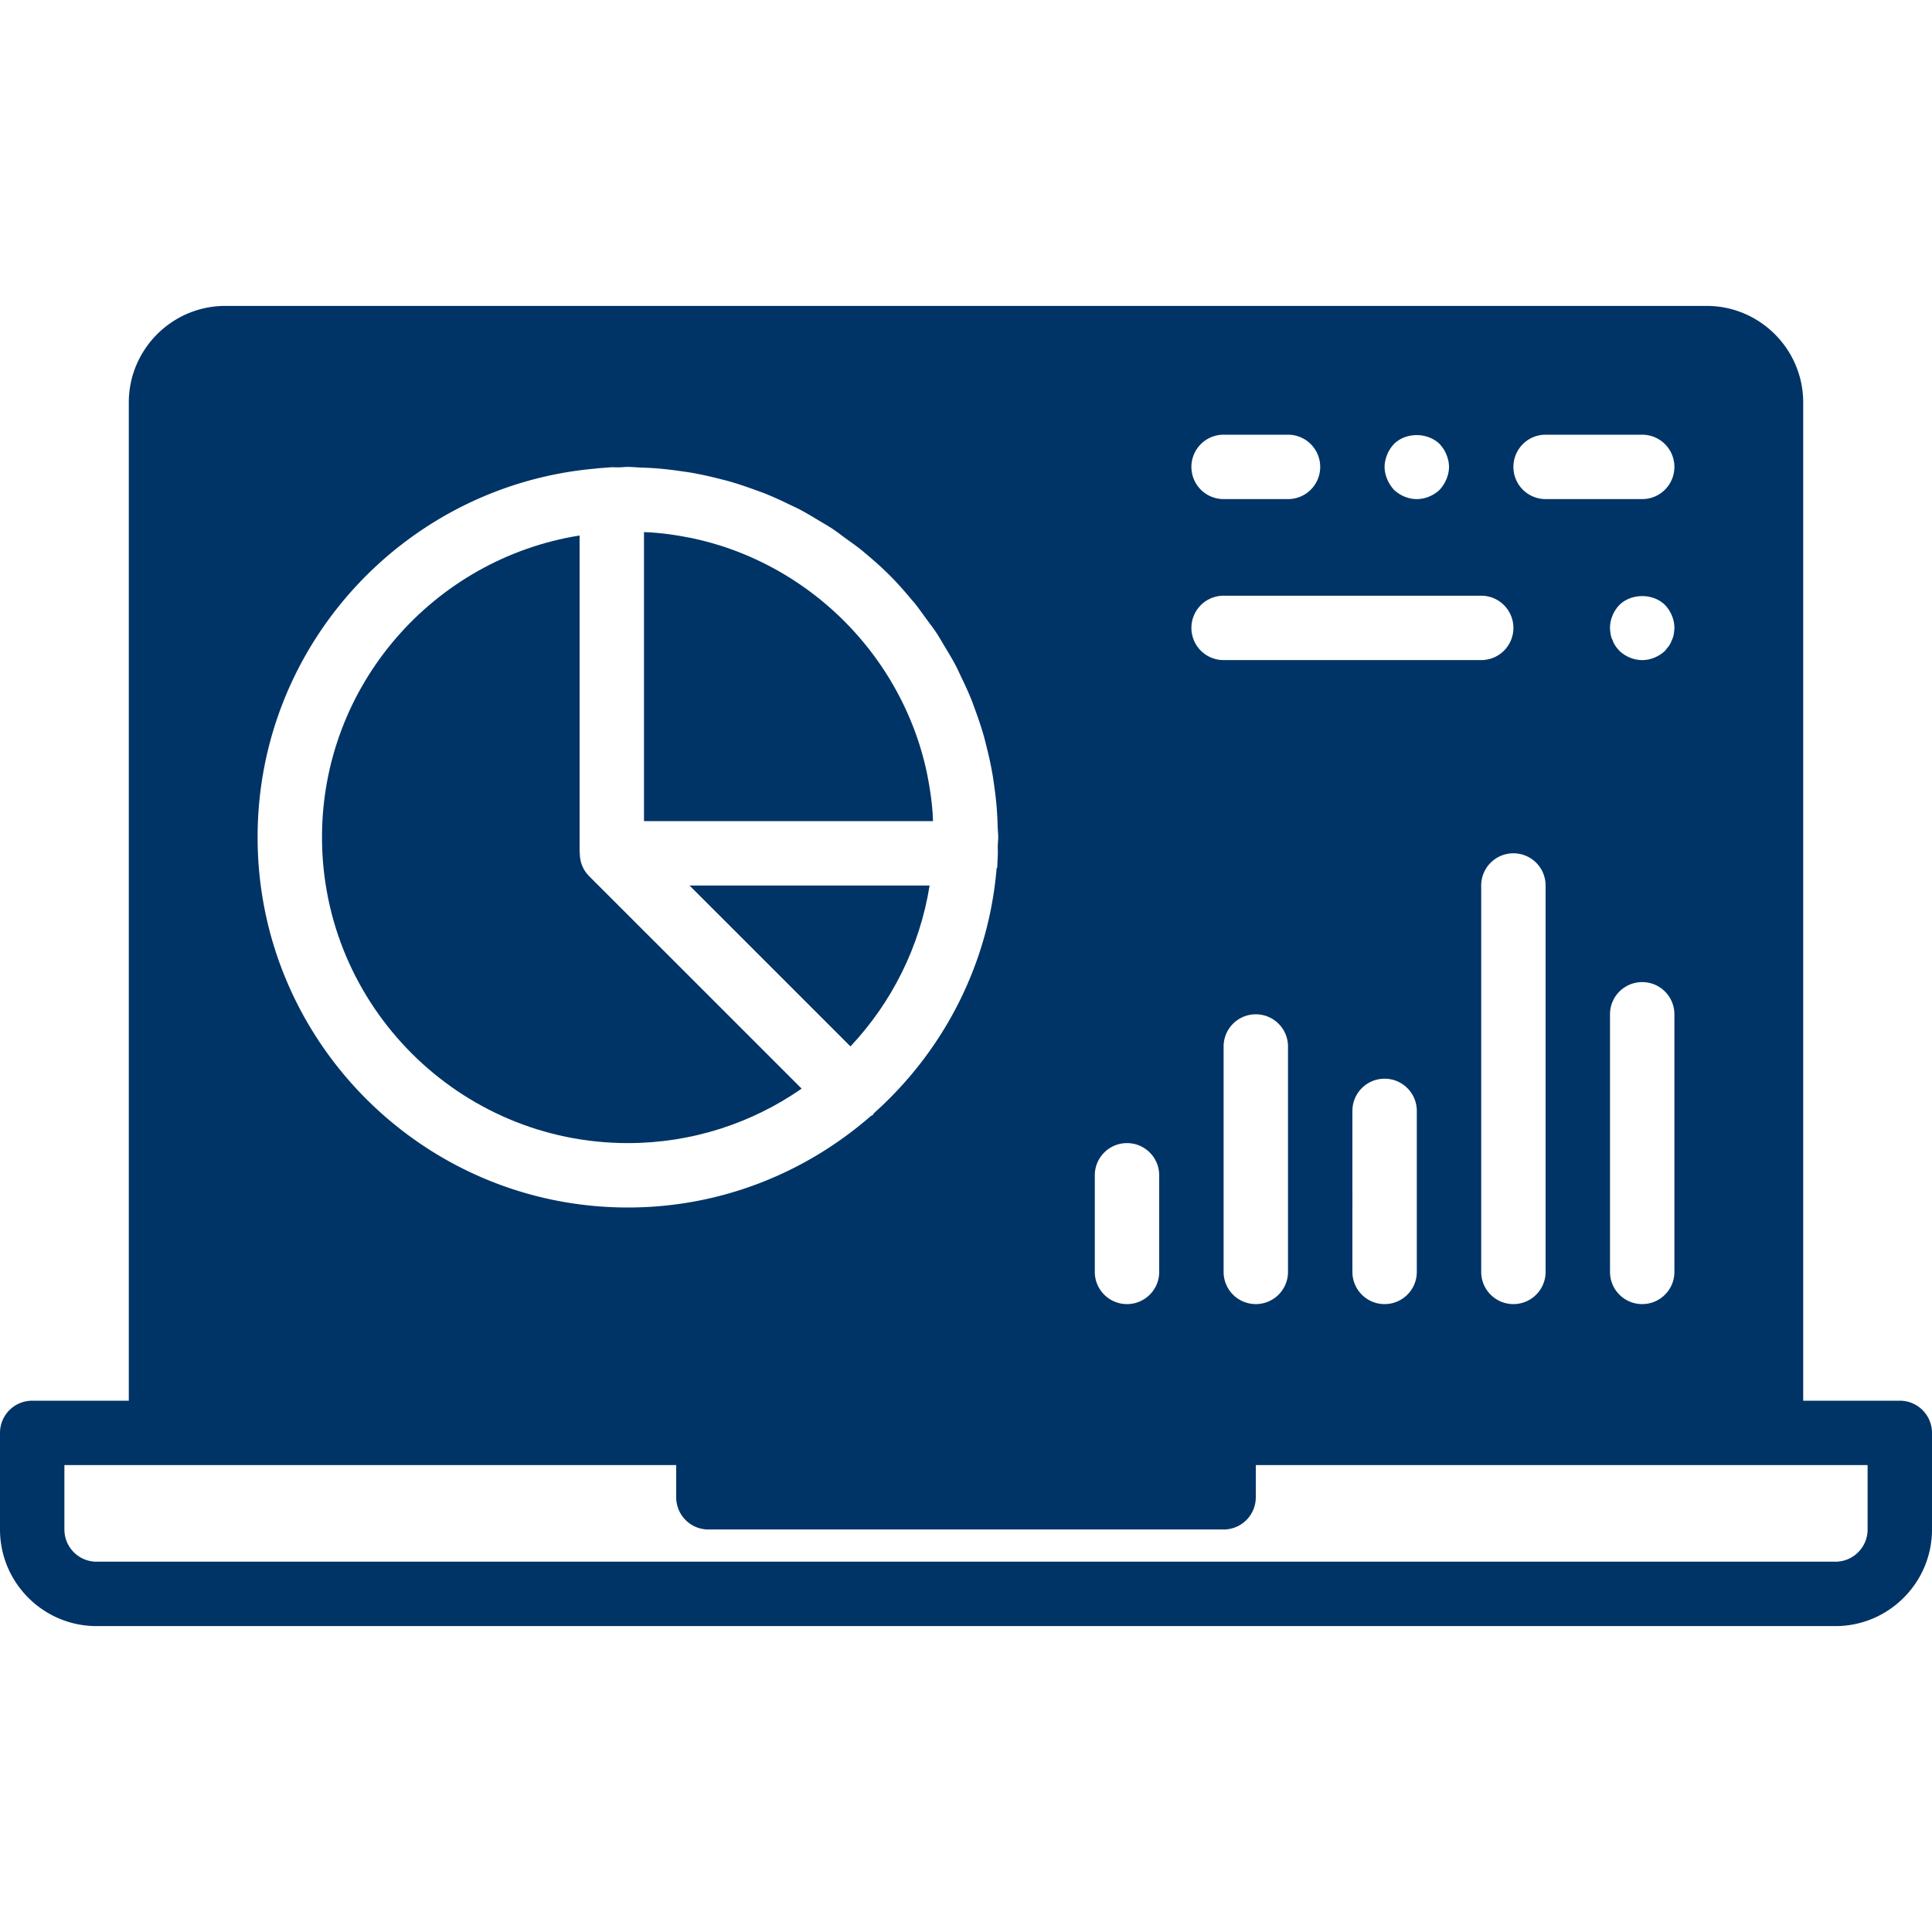
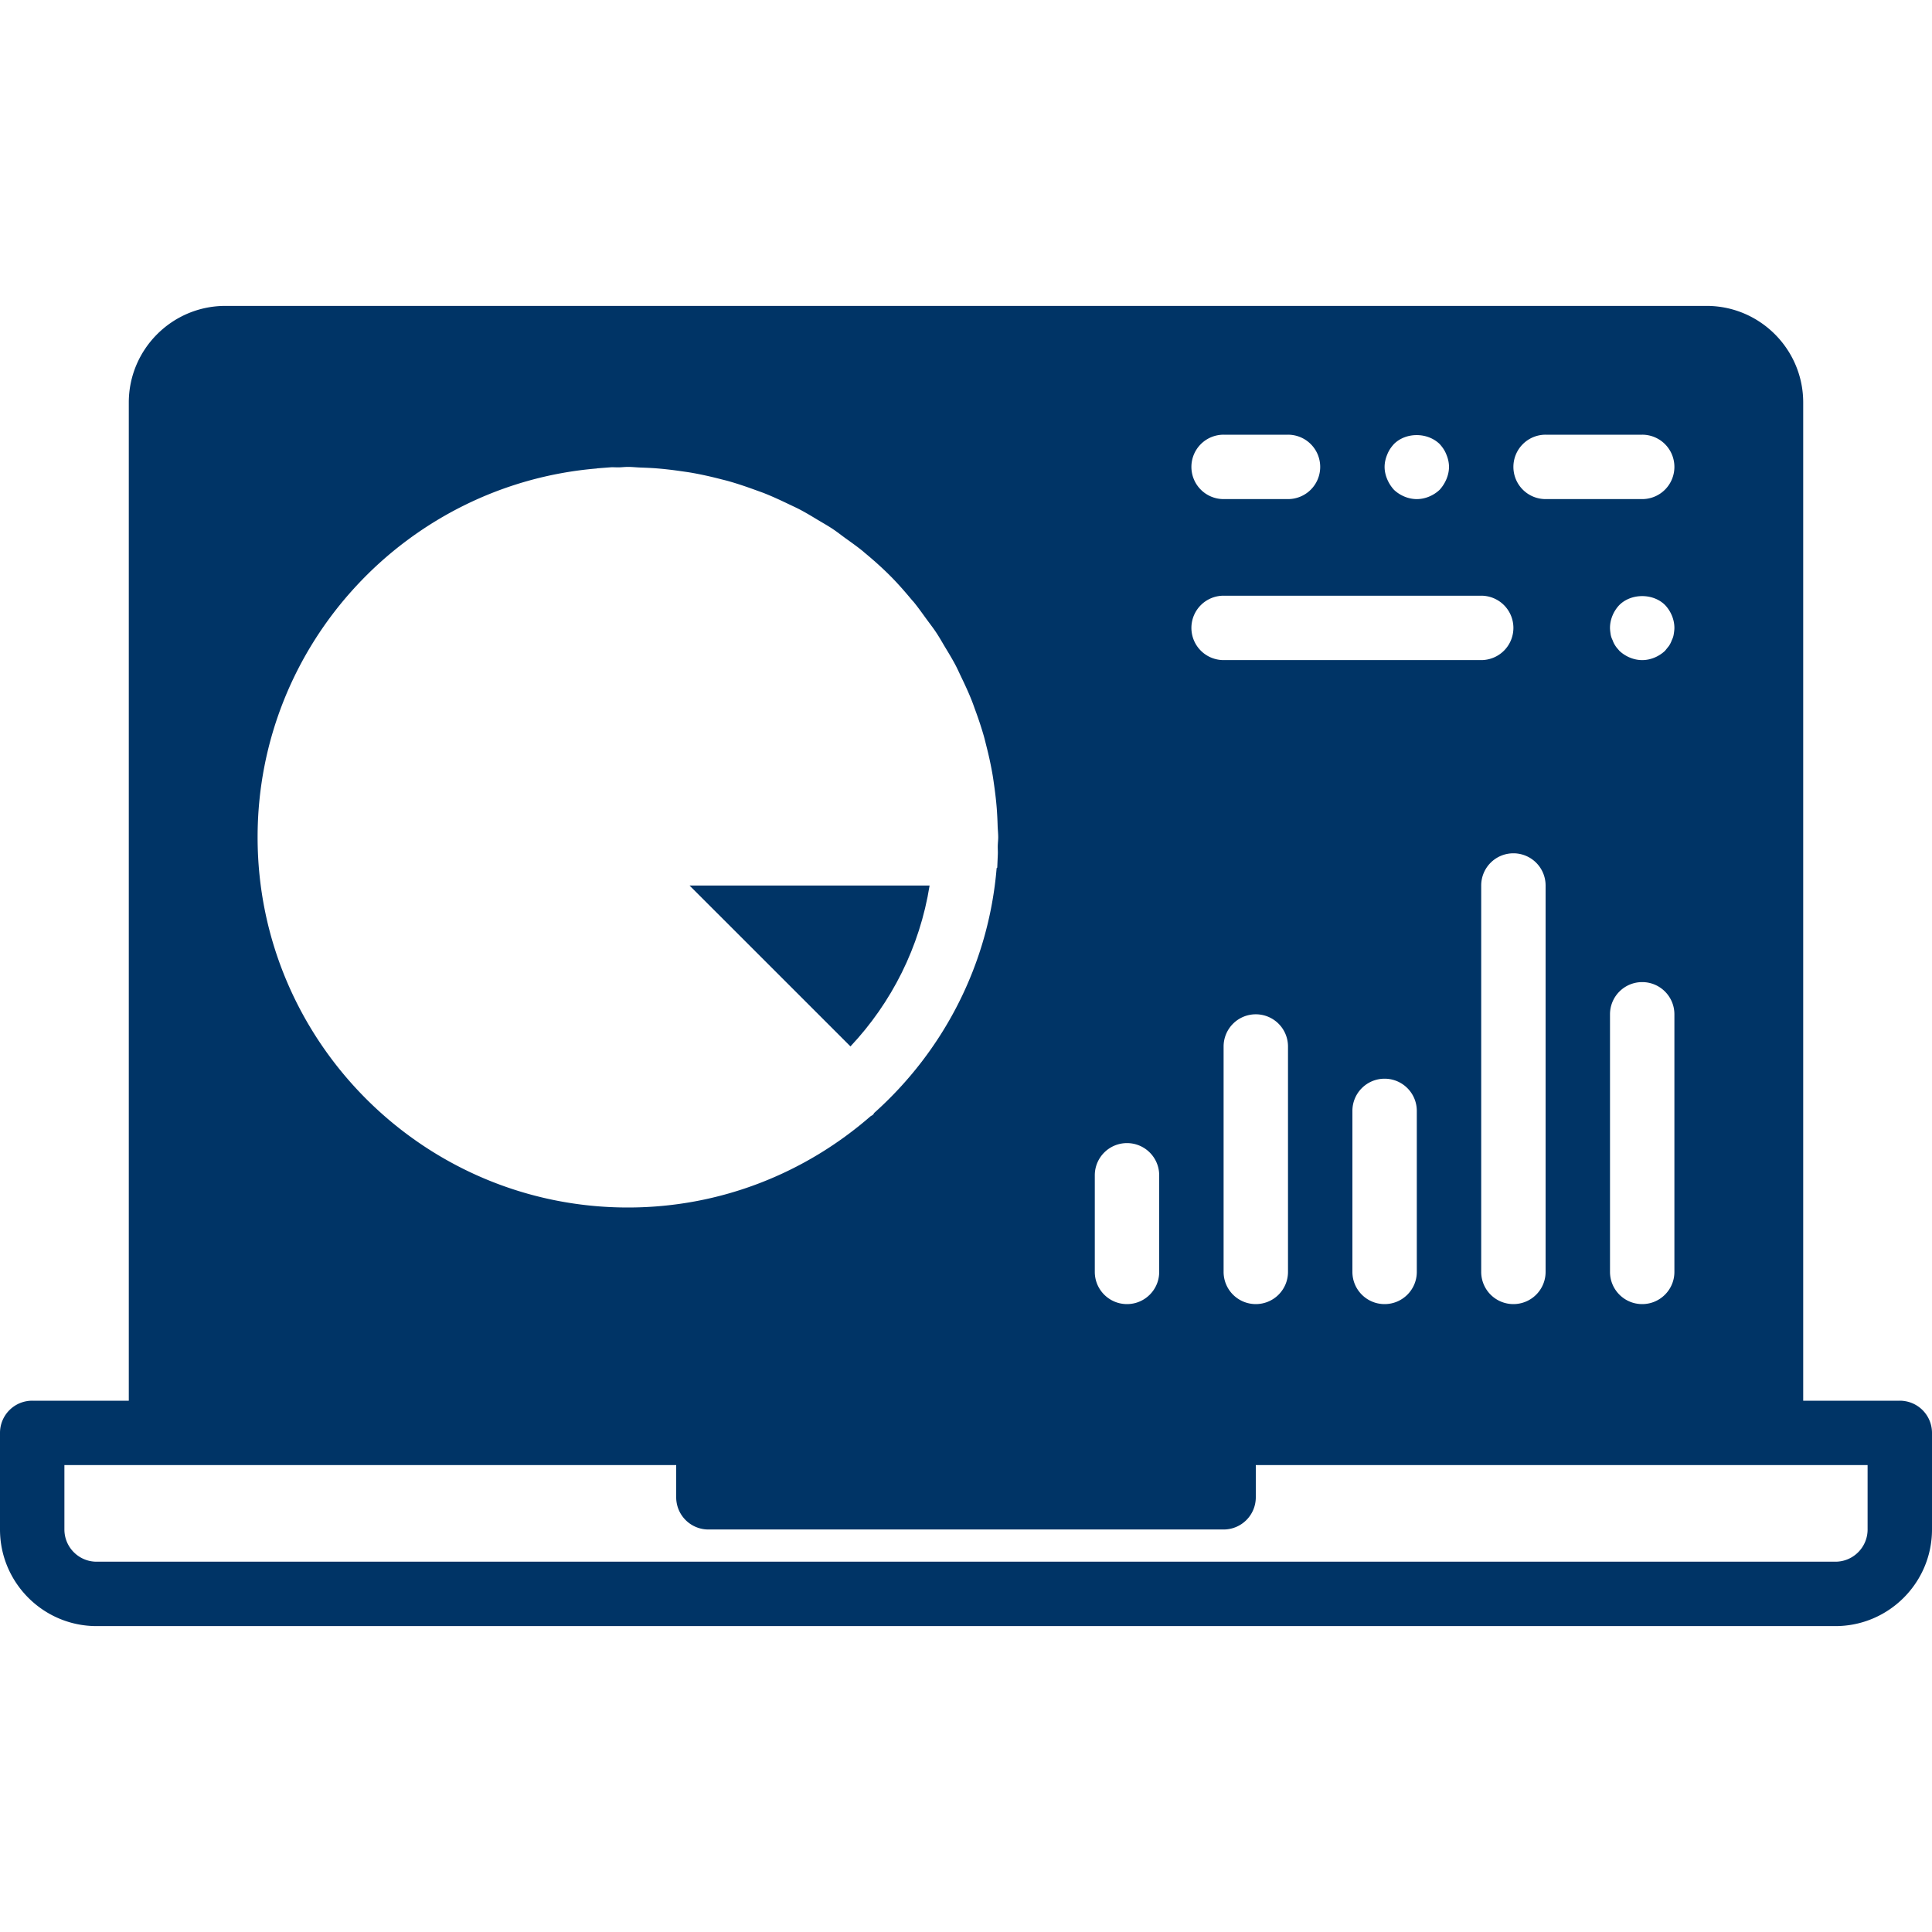
<svg xmlns="http://www.w3.org/2000/svg" version="1.1" width="512" height="512" x="0" y="0" viewBox="0 0 512 512" style="enable-background:new 0 0 512 512" xml:space="preserve" class="">
  <g>
    <path d="M503.467 371.2h-25.6V106.667c0-14.114-11.486-25.6-25.6-25.6H59.733c-14.114 0-25.6 11.486-25.6 25.6V371.2h-25.6A8.53 8.53 0 0 0 0 379.733v25.6c0 14.114 11.486 25.6 25.6 25.6h460.8c14.114 0 25.6-11.486 25.6-25.6v-25.6a8.53 8.53 0 0 0-8.533-8.533zm-93.867-256h25.6a8.53 8.53 0 0 1 8.533 8.533 8.53 8.53 0 0 1-8.533 8.533h-25.6a8.53 8.53 0 0 1-8.533-8.533 8.53 8.53 0 0 1 8.533-8.533zm33.954 52.907a5.147 5.147 0 0 1-.503 1.536 6.805 6.805 0 0 1-.768 1.536l-1.024 1.28c-1.621 1.536-3.84 2.475-6.059 2.475-2.219 0-4.446-.939-6.059-2.475-.341-.427-.768-.853-1.024-1.28a6.487 6.487 0 0 1-.768-1.536 5.414 5.414 0 0 1-.512-1.536c-.085-.597-.171-1.195-.171-1.707 0-2.219.93-4.437 2.475-6.059 3.157-3.157 8.96-3.157 12.117 0 1.536 1.621 2.475 3.84 2.475 6.059 0 .512-.085 1.109-.179 1.707zm.179 100.693v68.267c0 4.71-3.814 8.533-8.533 8.533s-8.533-3.823-8.533-8.533V268.8c0-4.71 3.814-8.533 8.533-8.533s8.533 3.823 8.533 8.533zM409.6 234.667v102.4a8.53 8.53 0 0 1-8.533 8.533 8.53 8.53 0 0 1-8.533-8.533v-102.4a8.53 8.53 0 0 1 8.533-8.533 8.53 8.53 0 0 1 8.533 8.533zm-41.984-114.176c.427-1.109 1.024-1.963 1.792-2.816 3.157-3.157 8.875-3.157 12.117 0 .768.853 1.365 1.707 1.792 2.816.427 1.024.683 2.133.683 3.243 0 1.109-.256 2.219-.683 3.243a9.856 9.856 0 0 1-1.792 2.816c-1.621 1.536-3.84 2.475-6.059 2.475-2.219 0-4.446-.939-6.059-2.475a9.856 9.856 0 0 1-1.792-2.816c-.427-1.024-.683-2.133-.683-3.243.001-1.11.257-2.219.684-3.243zm-43.349-5.291h17.067a8.53 8.53 0 0 1 8.533 8.533 8.53 8.53 0 0 1-8.533 8.533h-17.067a8.53 8.53 0 0 1-8.533-8.533 8.53 8.53 0 0 1 8.533-8.533zm0 42.667h68.267a8.53 8.53 0 0 1 8.533 8.533 8.53 8.53 0 0 1-8.533 8.533h-68.267a8.53 8.53 0 0 1-8.533-8.533 8.53 8.53 0 0 1 8.533-8.533zm51.2 136.533v42.667c0 4.71-3.814 8.533-8.533 8.533s-8.533-3.823-8.533-8.533V294.4c0-4.71 3.814-8.533 8.533-8.533s8.533 3.823 8.533 8.533zm-34.134-17.067v59.733a8.53 8.53 0 0 1-8.533 8.533 8.53 8.53 0 0 1-8.533-8.533v-59.733a8.53 8.53 0 0 1 8.533-8.533 8.53 8.53 0 0 1 8.533 8.533zm-51.2 34.134c0-4.71 3.814-8.533 8.533-8.533s8.533 3.823 8.533 8.533v25.6c0 4.71-3.814 8.533-8.533 8.533s-8.533-3.823-8.533-8.533v-25.6zM158.174 124.151l.034-.034 3.661-.282c.734-.034 1.451.034 2.185.017.785-.017 1.553-.119 2.347-.119 1.126 0 2.21.128 3.328.171 1.374.051 2.748.102 4.113.205 2.21.171 4.386.427 6.545.742 1.058.154 2.116.29 3.157.478 2.381.427 4.71.947 7.023 1.536.879.23 1.766.435 2.645.683 2.321.666 4.591 1.434 6.835 2.253.905.333 1.818.64 2.714.998 2.048.819 4.036 1.741 6.016 2.688 1.075.521 2.167 1.007 3.226 1.562 1.621.853 3.183 1.801 4.753 2.748 1.331.794 2.68 1.553 3.977 2.415 1.092.734 2.125 1.545 3.183 2.321 1.638 1.178 3.294 2.338 4.864 3.627.051.051.102.102.162.154 2.355 1.946 4.659 3.977 6.844 6.161 2.091 2.082 4.019 4.301 5.897 6.554.137.162.299.316.435.478 1.229 1.502 2.33 3.081 3.473 4.642.836 1.143 1.707 2.253 2.492 3.439.811 1.22 1.536 2.5 2.287 3.763.99 1.638 1.988 3.277 2.884 4.975.529 1.015.99 2.057 1.485 3.089.973 2.014 1.911 4.036 2.739 6.118.367.913.683 1.835 1.016 2.756a99.773 99.773 0 0 1 2.219 6.724c.273.964.495 1.937.742 2.901a95.54 95.54 0 0 1 1.459 6.682c.222 1.195.384 2.389.555 3.593.282 2.005.521 4.019.683 6.067a99.42 99.42 0 0 1 .23 4.523c.026 1.033.154 2.048.154 3.089 0 .777-.102 1.527-.119 2.304-.017.742.051 1.485.017 2.227l-.154 3.524-.162.145c-2.142 25.719-14.251 48.597-32.435 64.862-.119.137-.162.316-.299.452-.213.213-.495.29-.725.478C213.419 310.852 190.985 320 166.4 320c-54.11 0-98.133-44.023-98.133-98.133 0-51.337 39.646-93.517 89.907-97.716zm336.759 281.182c0 4.702-3.823 8.533-8.533 8.533H25.6c-4.71 0-8.533-3.831-8.533-8.533v-17.067H179.2v8.533a8.53 8.53 0 0 0 8.533 8.533h136.533a8.53 8.53 0 0 0 8.533-8.533v-8.533H494.932v17.067z" fill="#003466" opacity="1" data-original="#000000" class="" />
    <path d="M225.38 277.31c10.872-11.563 18.364-26.283 20.975-42.641H182.73l42.65 42.641z" fill="#003466" opacity="1" data-original="#000000" class="" />
-     <path d="M166.4 302.933c17.101 0 32.956-5.35 46.046-14.43L156.1 232.166c-1.732-1.732-2.517-4.019-2.449-6.289l-.051-.06v-83.908c-38.622 6.17-68.267 39.62-68.267 79.957 0 44.698 36.369 81.067 81.067 81.067z" fill="#003466" opacity="1" data-original="#000000" class="" />
-     <path d="M247.122 215.058a70.227 70.227 0 0 0-.256-2.654 80.078 80.078 0 0 0-.879-5.751c-.111-.563-.205-1.135-.324-1.698a79.414 79.414 0 0 0-1.766-6.869c-.043-.137-.077-.273-.12-.41-7.919-25.284-27.913-45.269-53.197-53.188l-.367-.102a80.545 80.545 0 0 0-6.895-1.783c-.572-.119-1.152-.213-1.724-.324a78.662 78.662 0 0 0-5.7-.87 99.621 99.621 0 0 0-2.756-.265c-.819-.068-1.647-.085-2.475-.128v76.587h76.587c-.043-.847-.06-1.709-.128-2.545z" fill="#003466" opacity="1" data-original="#000000" class="" />
  </g>
</svg>